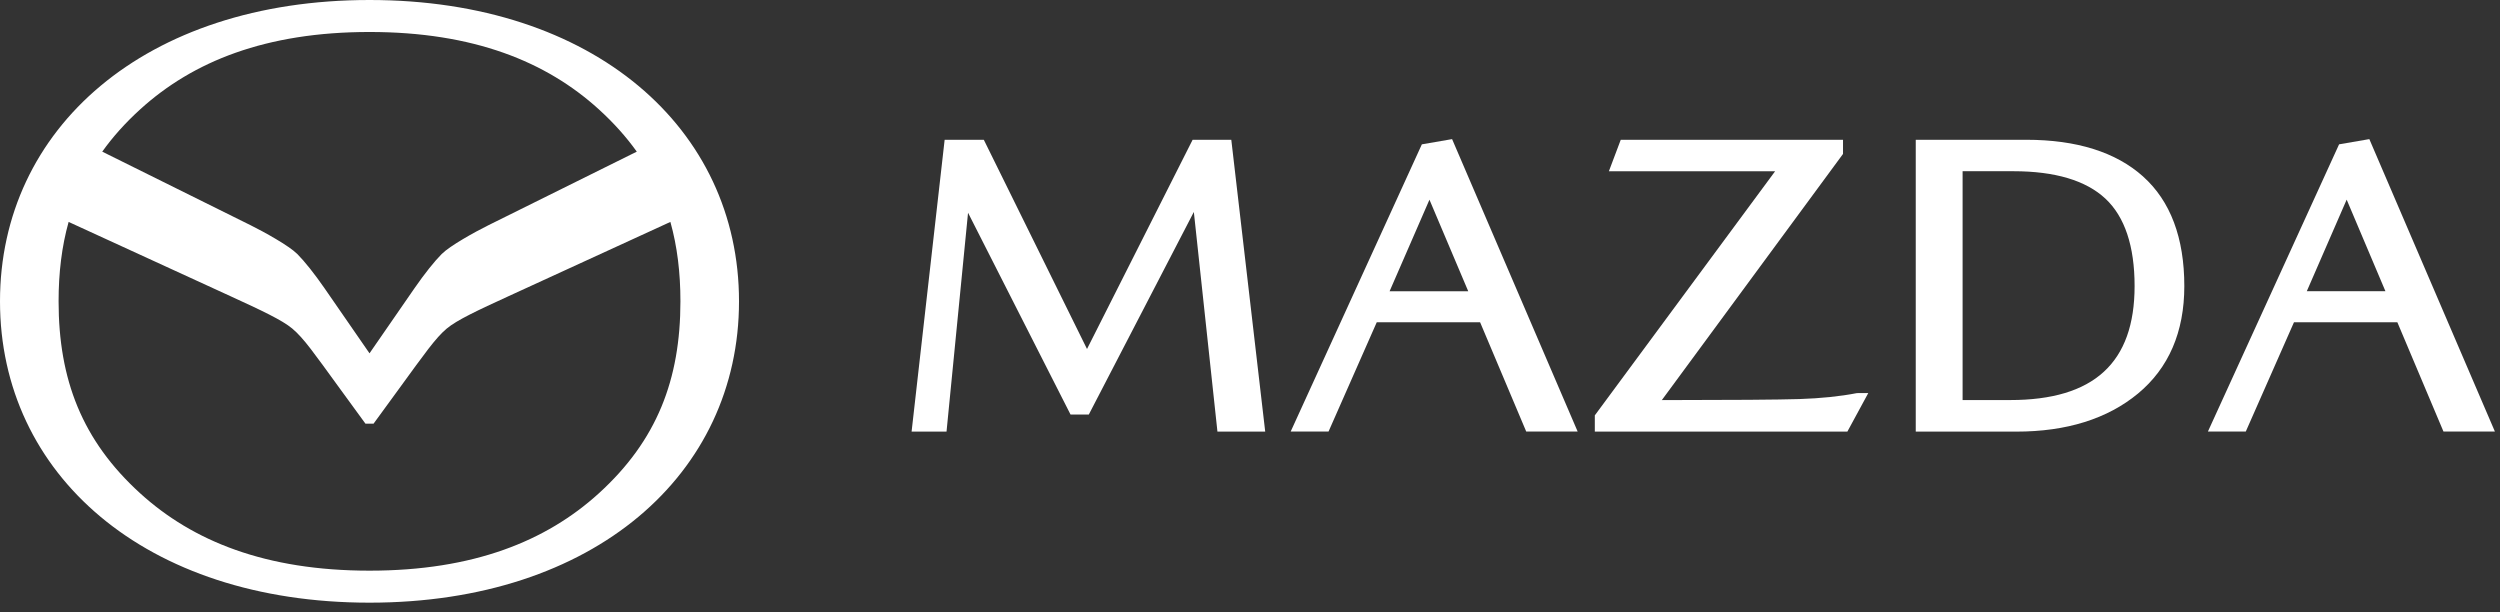
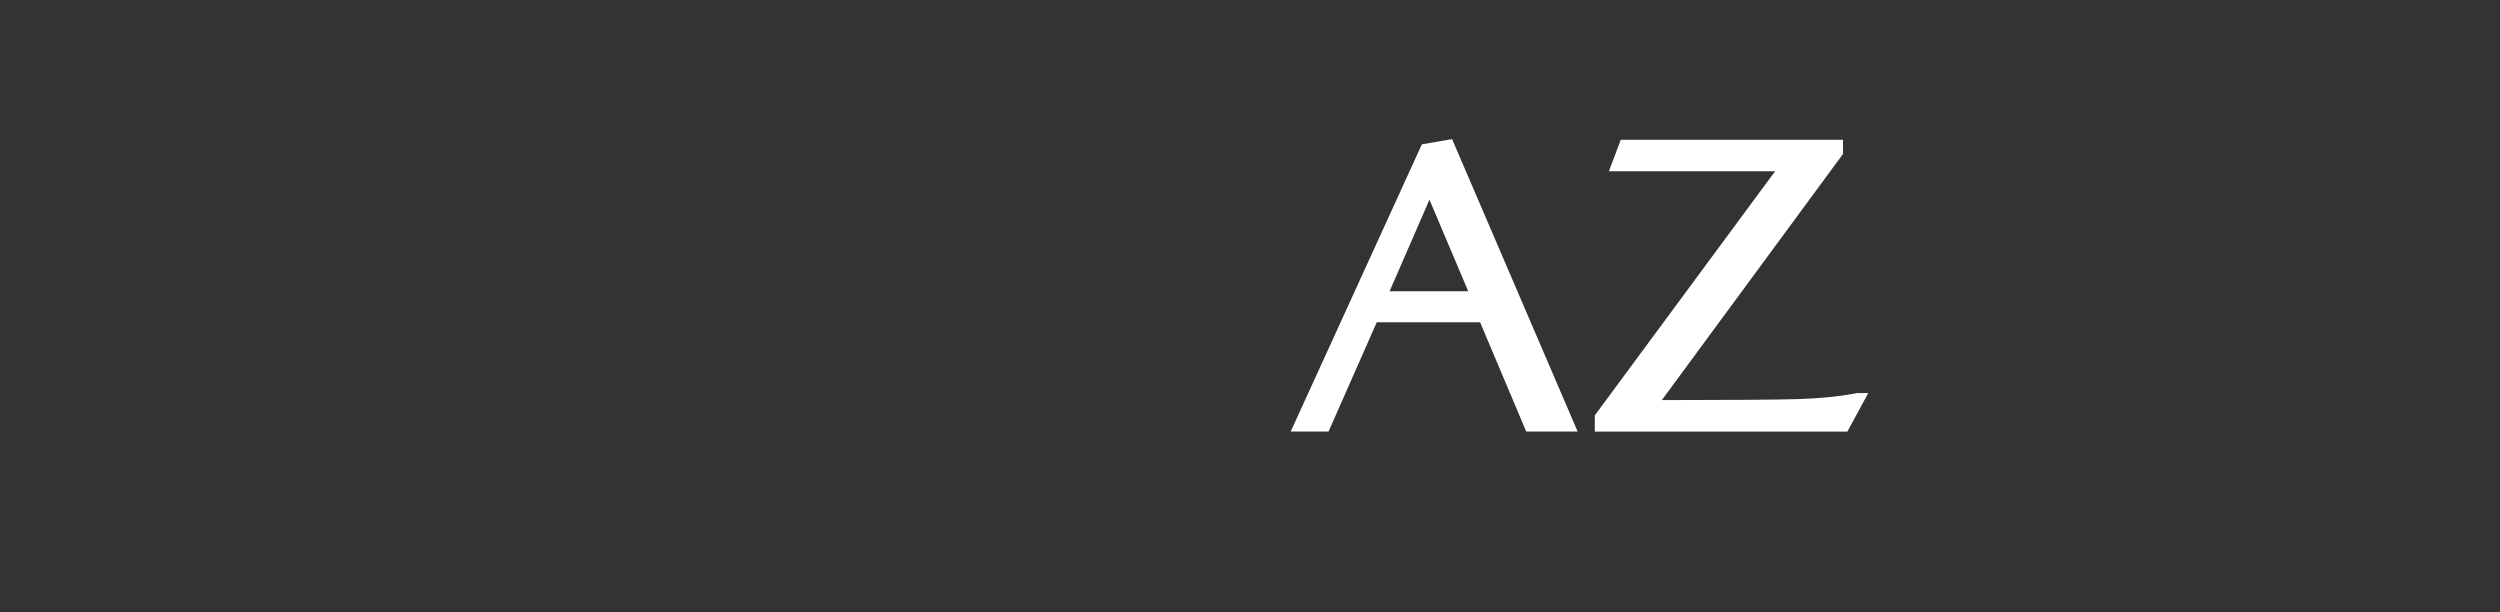
<svg xmlns="http://www.w3.org/2000/svg" width="147" height="36" viewBox="0 0 147 36" fill="none">
  <rect x="0" y="0" width="147" height="36" fill="#333333" stroke="none" />
  <g clip-path="url(#clip0_692_2672)">
-     <path d="M72.4 8.219H70.126L63.916 20.521L57.848 8.219H55.545L53.602 25.377H55.656L56.921 12.51L62.948 24.376H64.021L70.198 12.463L71.585 25.377H74.394L72.4 8.219Z" fill="white" />
    <path d="M83.605 8.487L75.893 25.373H78.119L80.952 18.951H87.031L89.741 25.373H92.765L85.383 8.18L83.606 8.487H83.605ZM86.332 17.125H81.708L84.052 11.742L86.332 17.125Z" fill="white" />
    <path d="M109.184 23.115C108.208 23.306 107.069 23.424 105.798 23.465C104.559 23.504 101.841 23.523 97.716 23.526L108.369 9.052V8.219H95.3L94.602 10.07H104.377L93.83 24.349L93.775 24.423V25.379H108.625L109.854 23.113H109.24L109.188 23.119L109.184 23.115Z" fill="white" />
-     <path d="M126.014 10.377C124.415 8.944 122.104 8.219 119.15 8.219H112.646V25.379H118.564C121.514 25.379 123.92 24.626 125.713 23.142C127.521 21.645 128.438 19.52 128.438 16.824C128.438 13.988 127.623 11.82 126.014 10.379V10.377ZM115.401 10.068H118.394C120.832 10.068 122.65 10.61 123.795 11.677C124.935 12.74 125.514 14.47 125.514 16.82C125.514 21.332 123.121 23.523 118.198 23.523H115.401V10.066V10.068Z" fill="white" />
-     <path d="M139.315 8.18L137.538 8.487L129.826 25.373H132.053L134.885 18.951H140.965L143.675 25.373H146.699L139.317 8.18H139.315ZM140.263 17.123H135.64L137.984 11.739L140.263 17.123Z" fill="white" />
-     <path d="M21.727 0C8.517 0 0 7.566 0 17.718C0 27.87 8.517 35.437 21.727 35.437C34.937 35.437 43.454 27.87 43.454 17.718C43.454 7.566 34.937 0 21.727 0ZM21.727 1.881C27.84 1.881 32.123 3.621 35.212 6.43C36.085 7.224 36.824 8.051 37.443 8.917L28.714 13.246C27.918 13.641 26.462 14.448 25.975 14.934C25.551 15.358 24.967 16.088 24.369 16.953L21.727 20.775L19.085 16.953C18.487 16.088 17.903 15.358 17.479 14.934C16.993 14.448 15.536 13.641 14.74 13.246L6.012 8.917C6.63 8.051 7.369 7.224 8.243 6.43C11.331 3.621 15.614 1.881 21.727 1.881ZM4.035 13.049L13.553 17.416C15.364 18.247 16.592 18.821 17.186 19.32C17.871 19.895 18.484 20.791 19.963 22.82L21.488 24.911H21.966L23.491 22.82C24.971 20.791 25.609 19.873 26.268 19.32C26.863 18.821 28.09 18.247 29.902 17.416L39.419 13.049C39.822 14.487 40.009 16.034 40.009 17.718C40.009 22.318 38.627 25.901 35.212 29.007C32.123 31.816 27.84 33.555 21.727 33.555C15.614 33.555 11.331 31.816 8.243 29.007C4.827 25.901 3.445 22.318 3.445 17.718C3.445 16.034 3.632 14.487 4.035 13.049Z" fill="white" />
  </g>
  <defs>
    <clipPath id="clip0_692_2672">
      <rect width="146.699" height="35.437" fill="white" />
    </clipPath>
  </defs>
</svg>